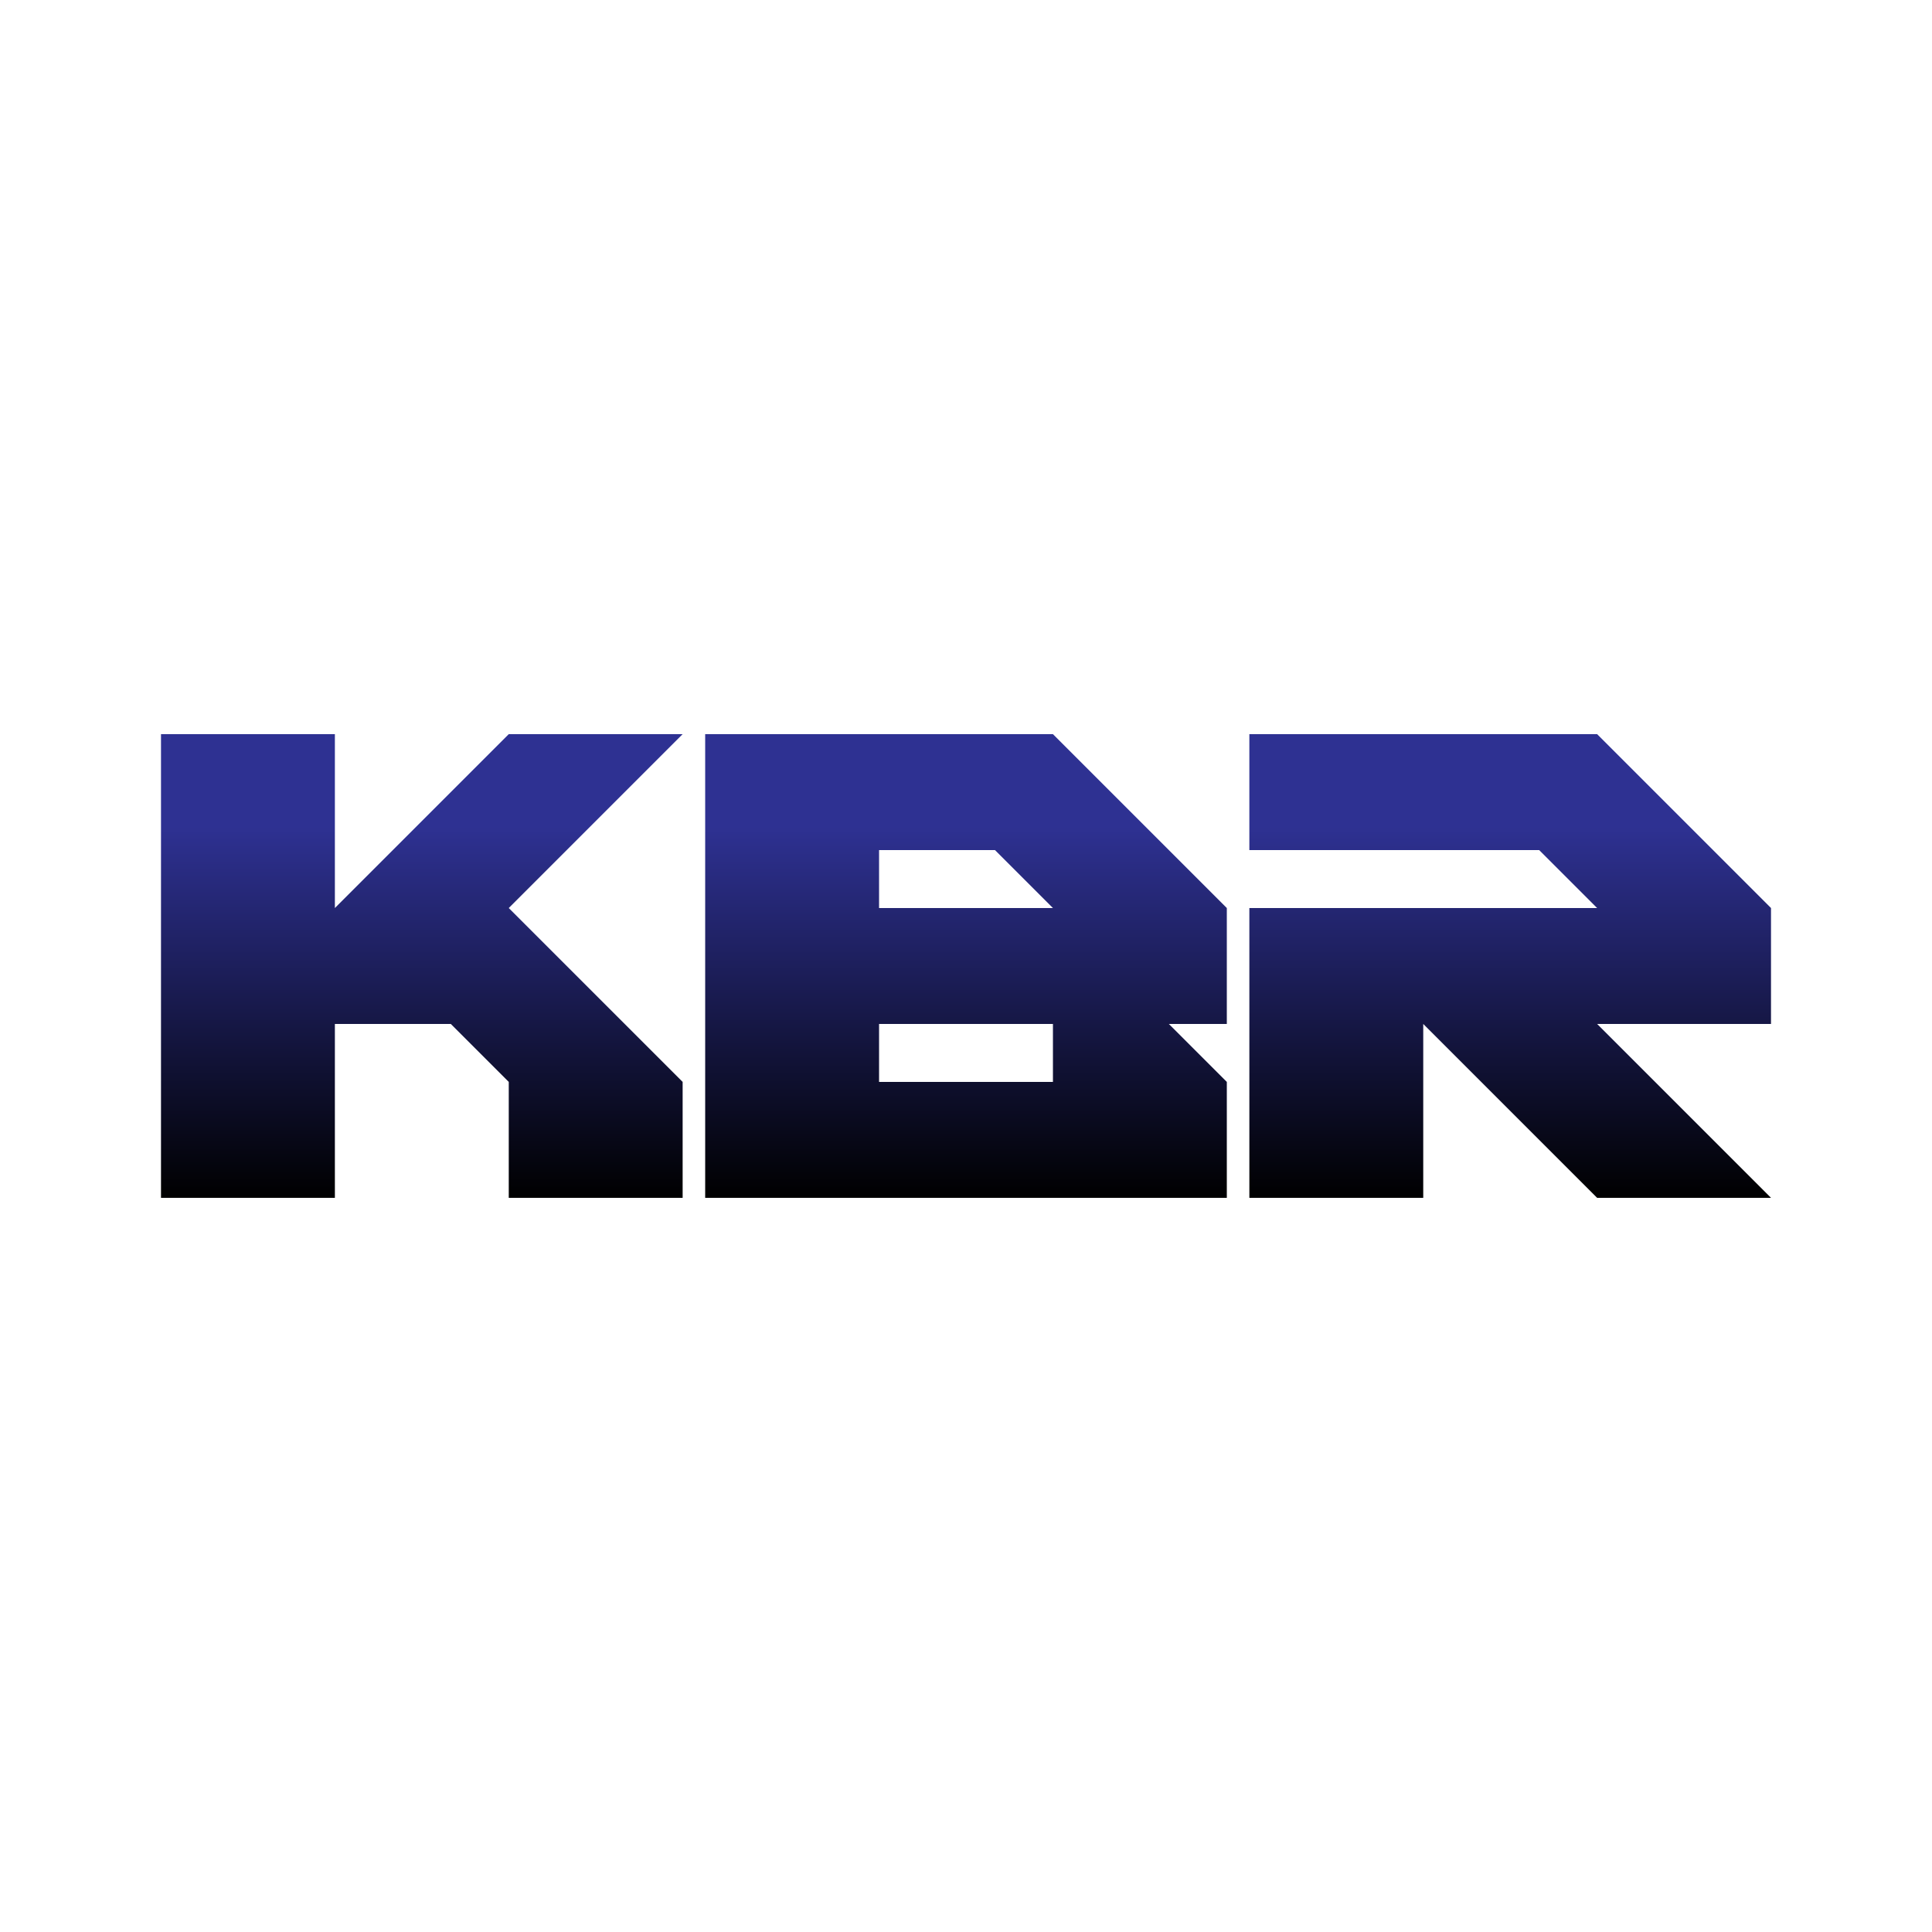
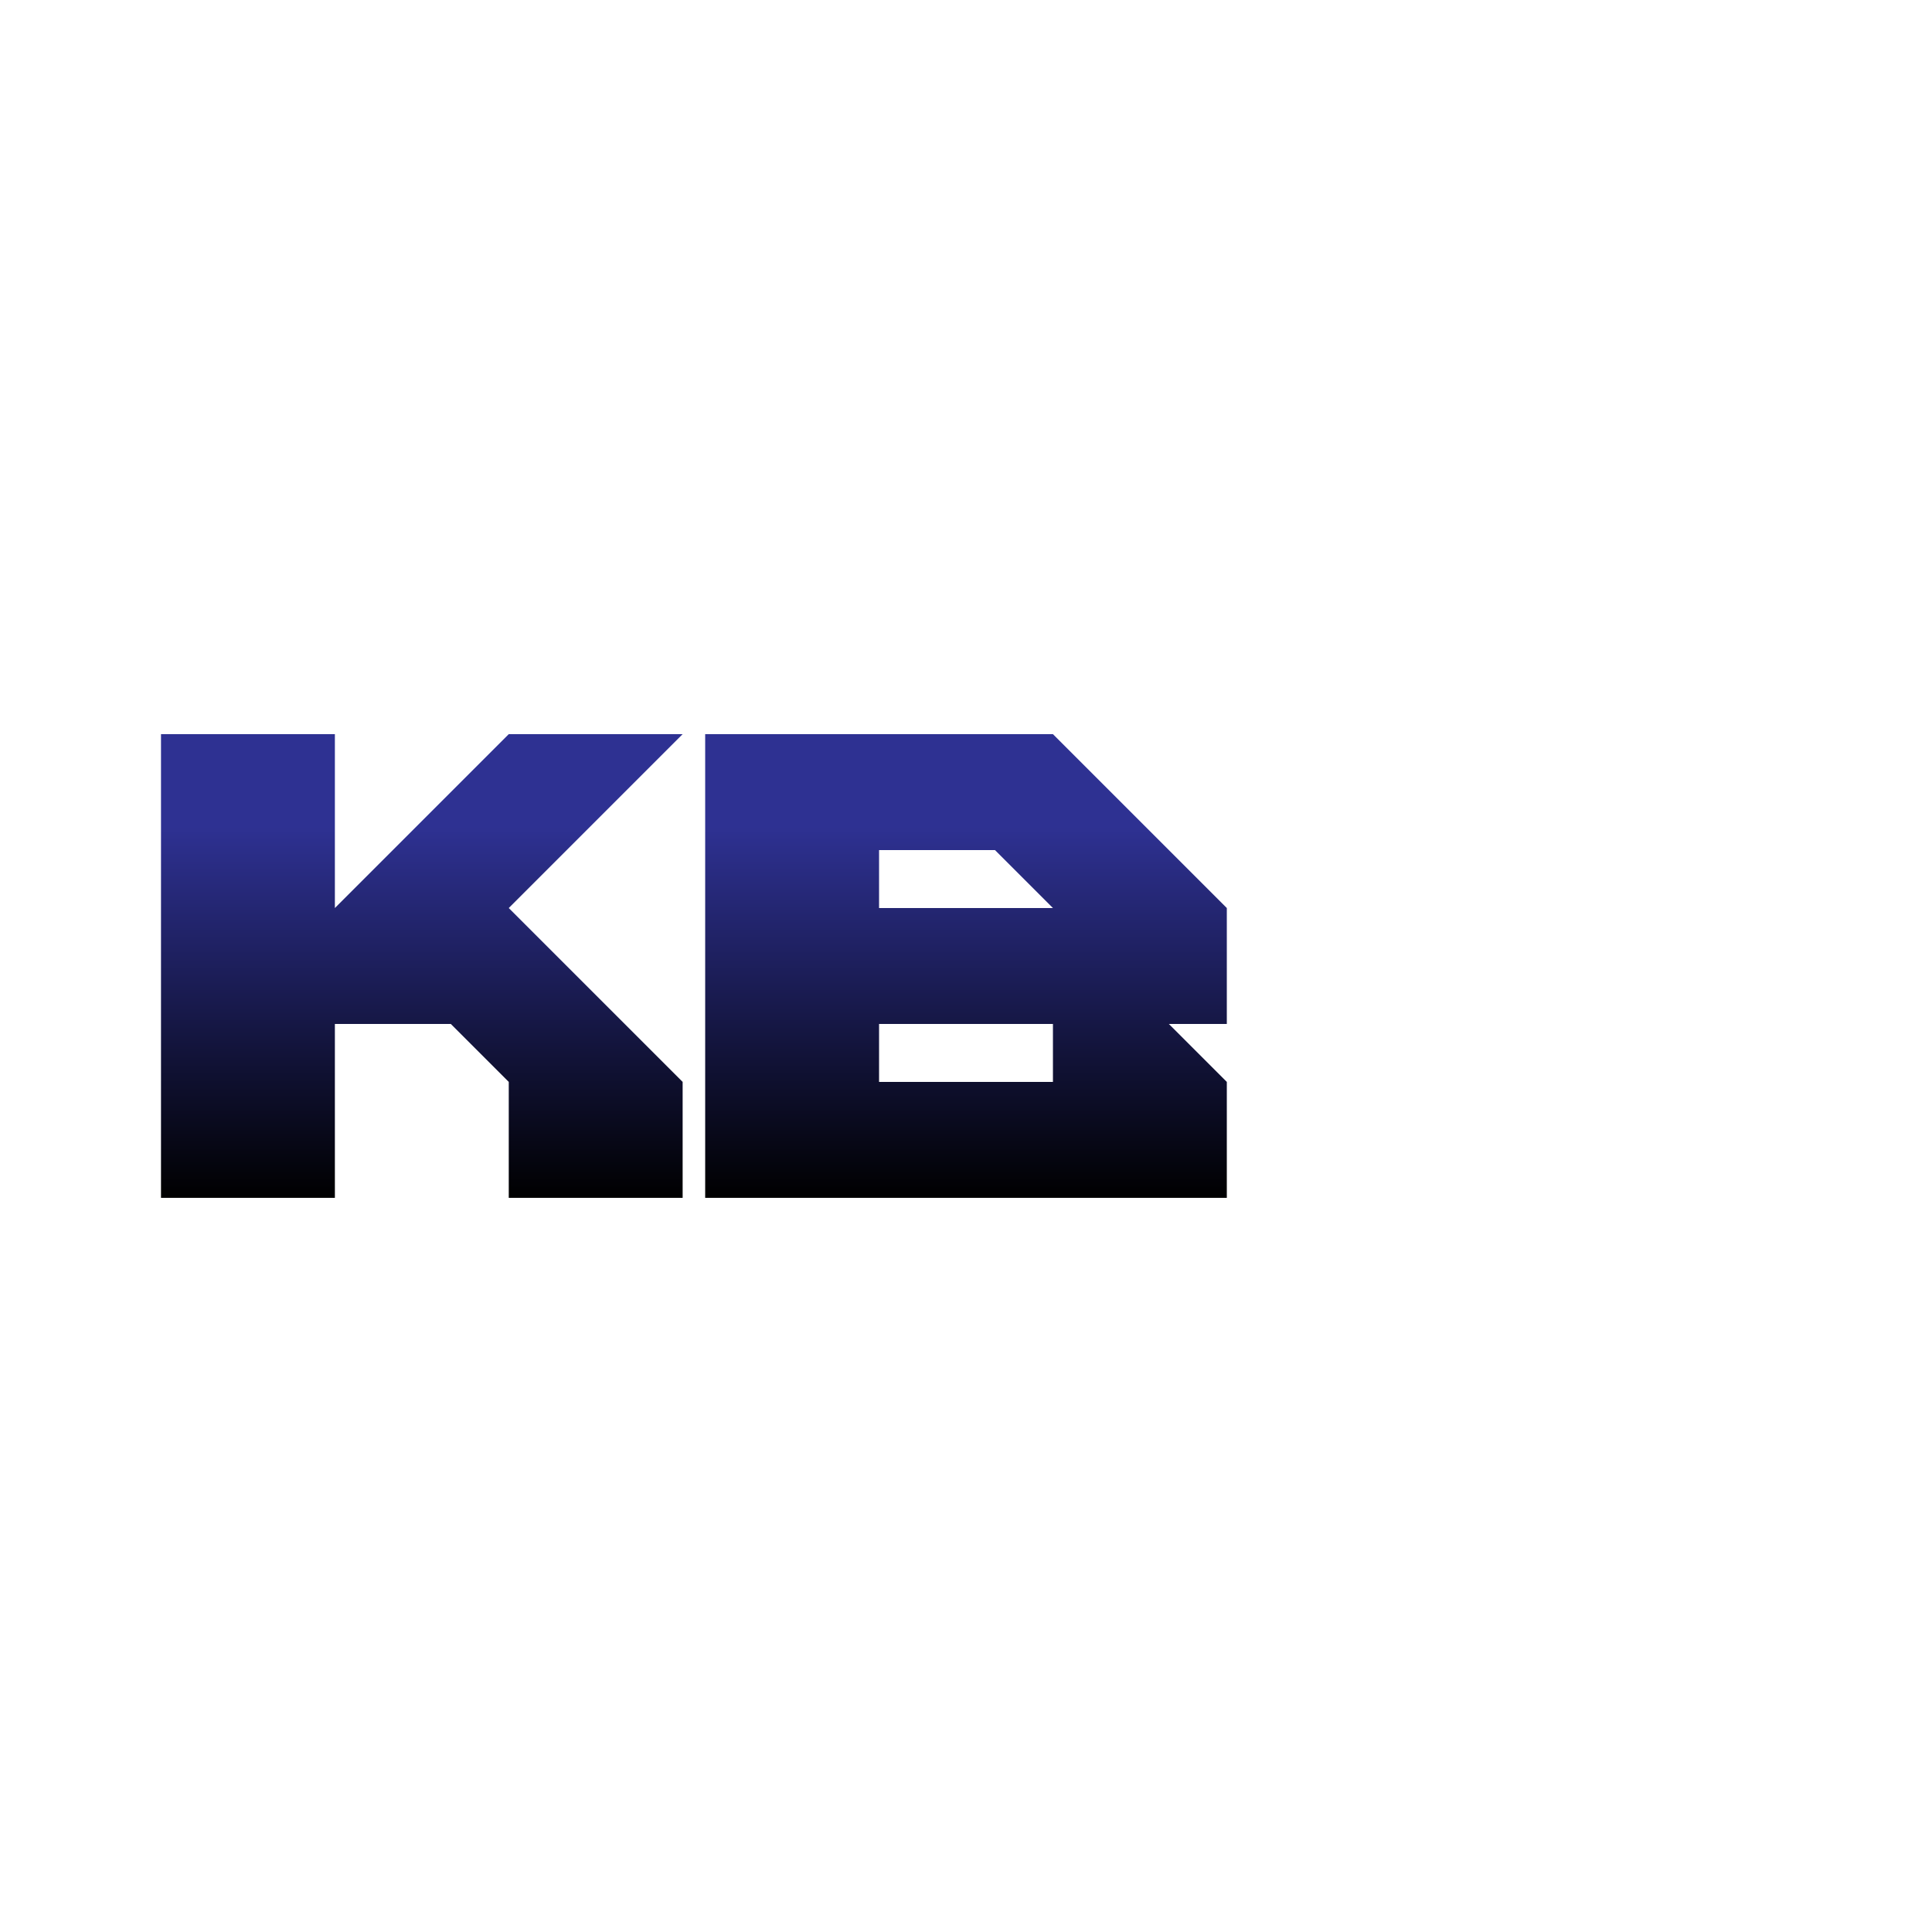
<svg xmlns="http://www.w3.org/2000/svg" xmlns:xlink="http://www.w3.org/1999/xlink" id="Layer_1" viewBox="0 0 60 60">
  <defs>
    <style>      .st0 {        fill: url(#linear-gradient2);      }      .st1 {        fill: url(#linear-gradient1);      }      .st2 {        fill: url(#linear-gradient);      }    </style>
    <linearGradient id="linear-gradient" x1="-525.9" y1="8217.9" x2="-525.9" y2="8203.5" gradientTransform="translate(539 8240.7) scale(1 -1)" gradientUnits="userSpaceOnUse">
      <stop offset=".2" stop-color="#2e3192" />
      <stop offset="1" stop-color="#000" />
    </linearGradient>
    <linearGradient id="linear-gradient1" x1="-509" x2="-509" y2="8203.5" xlink:href="#linear-gradient" />
    <linearGradient id="linear-gradient2" x1="-492.2" x2="-492.2" xlink:href="#linear-gradient" />
  </defs>
  <g id="Layer_1-2">
    <path class="st2" d="M10.4,31.8v5.4h-5.4v-14.4h5.4v5.4l5.4-5.4h5.4l-5.4,5.4,5.4,5.4v3.6h-5.4v-3.6l-1.8-1.8h-3.6,0Z" />
    <path class="st1" d="M38.1,28.2v3.6h-1.8l1.8,1.8v3.6h-16.2v-14.4h10.8l5.4,5.4ZM30.9,26.4h-3.6v1.8h5.4s-1.8-1.8-1.8-1.8ZM32.7,31.8h-5.4v1.8h5.4v-1.8Z" />
-     <path class="st0" d="M55,31.8h-5.4l5.4,5.4h-5.4l-5.4-5.4v5.4h-5.4v-9h10.8l-1.8-1.8h-9v-3.6h10.8l5.4,5.4v3.6Z" />
  </g>
</svg>